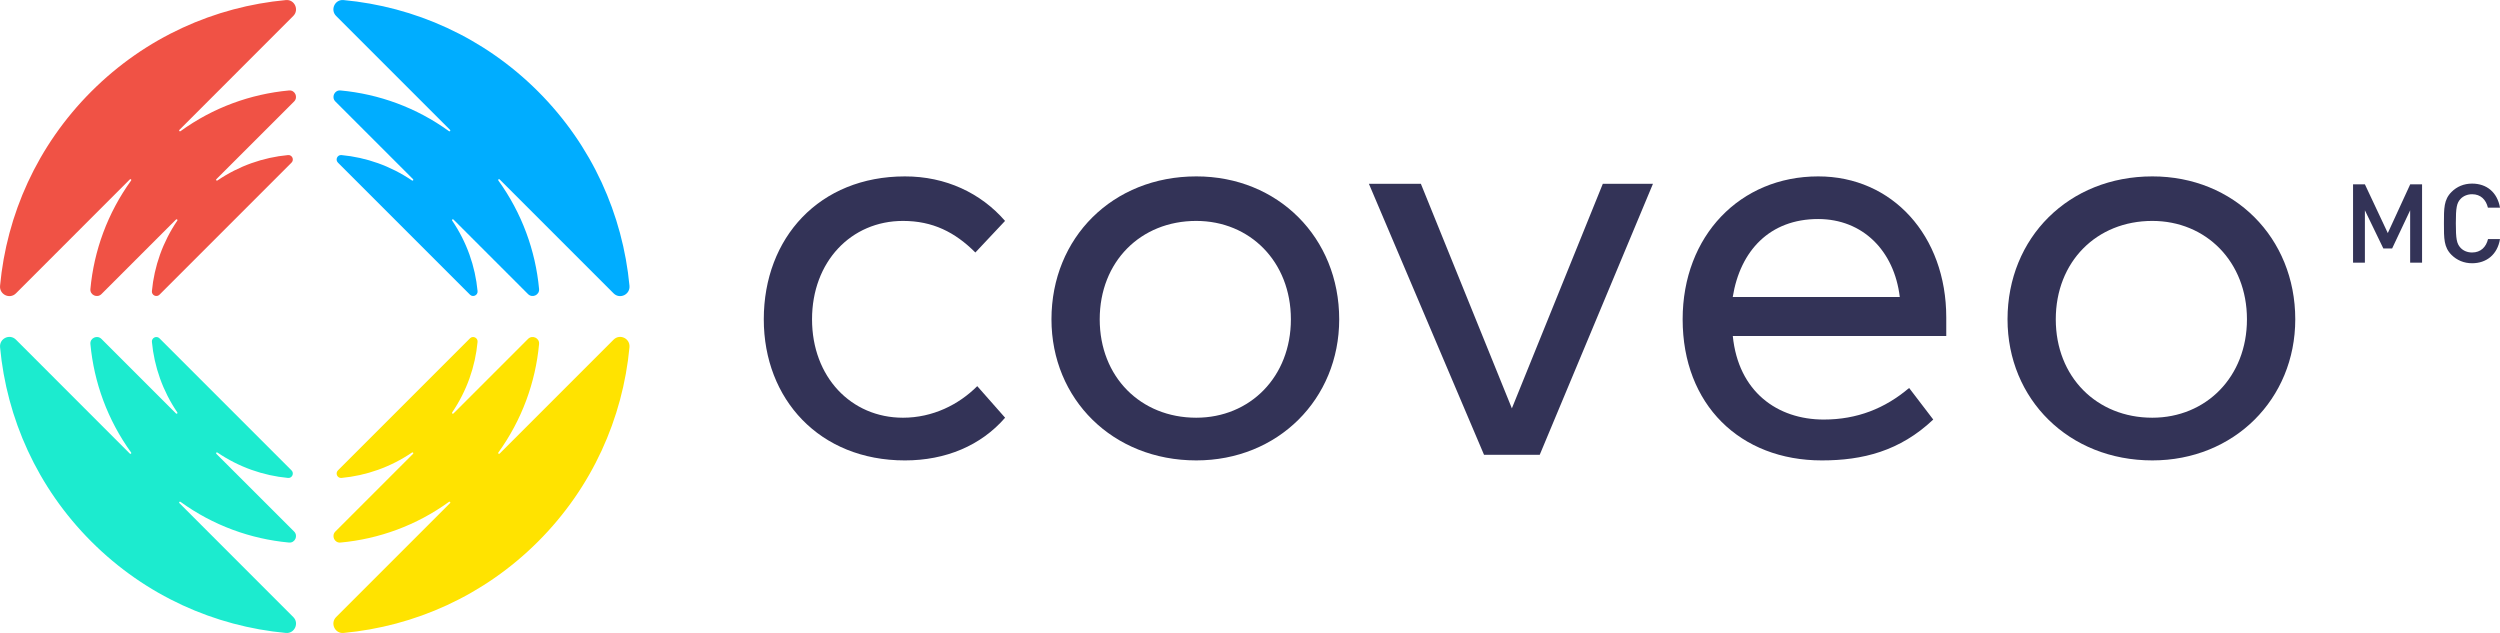
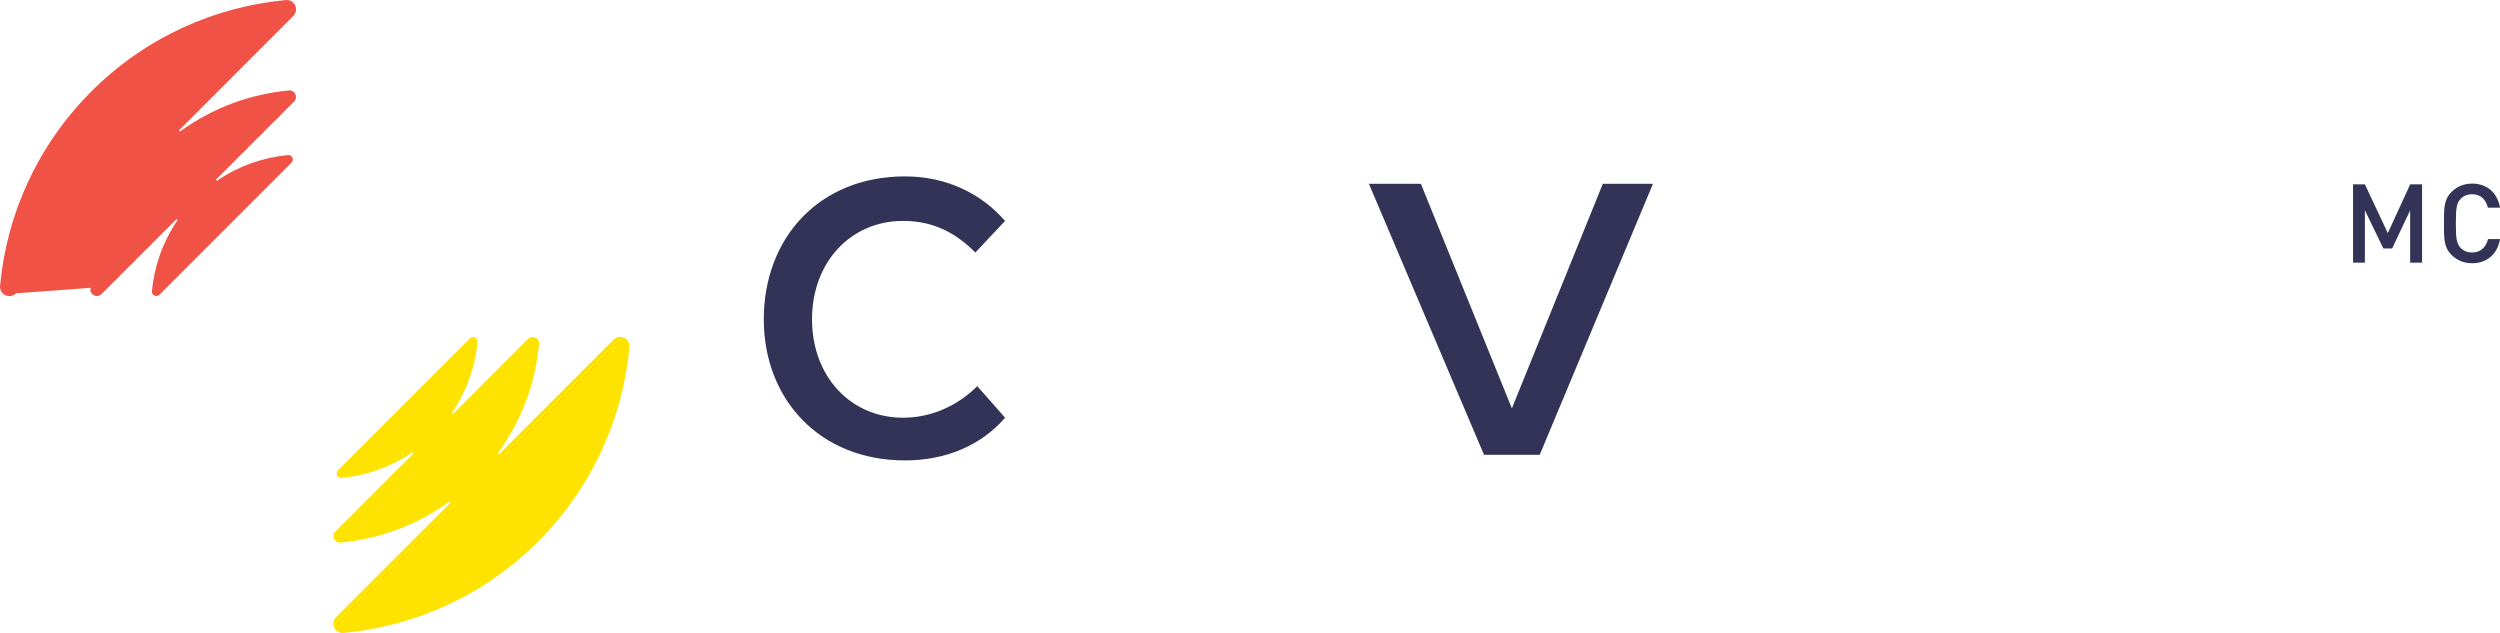
<svg xmlns="http://www.w3.org/2000/svg" version="1.1" id="Layer_1" x="0px" y="0px" viewBox="0 0 409.31 103.64" style="enable-background:new 0 0 409.31 103.64;" xml:space="preserve">
  <style type="text/css">
	.st0{fill:#333357;}
	.st1{fill:#00ADFF;}
	.st2{fill:#F05245;}
	.st3{fill:#1CEBCF;}
	.st4{fill:#FFE300;}
</style>
  <g>
    <g>
      <path class="st0" d="M164.55,36.17c-4.86,5.17-4.86,5.17-4.86,5.17c-3.34-3.34-6.99-5.17-11.85-5.17    c-8.51,0-14.89,6.69-14.89,16.11s6.38,16.11,14.89,16.11c4.86,0,9.12-2.13,12.16-5.17c4.56,5.17,4.56,5.17,4.56,5.17    c-3.95,4.56-9.73,6.99-16.41,6.99c-13.98,0-23.1-10.03-23.1-23.1c0-13.37,9.12-23.4,23.1-23.4    C154.83,28.87,160.6,31.61,164.55,36.17L164.55,36.17z" />
-       <path class="st0" d="M219.26,52.28c0,13.07-10.03,23.1-23.4,23.1c-13.68,0-23.71-10.03-23.71-23.1c0-13.37,10.03-23.4,23.71-23.4    C209.23,28.87,219.26,38.9,219.26,52.28L219.26,52.28z M180.05,52.28c0,9.42,6.69,16.11,15.8,16.11c8.81,0,15.5-6.69,15.5-16.11    s-6.69-16.11-15.5-16.11C186.74,36.17,180.05,42.85,180.05,52.28L180.05,52.28z" />
      <polygon class="st0" points="252.09,74.46 242.97,74.46 224.12,30.09 232.63,30.09 247.53,66.86 262.42,30.09 270.63,30.09     252.09,74.46   " />
-       <path class="st0" d="M318.65,51.97c0,1.22,0,2.13,0,3.04c-34.95,0-34.95,0-34.95,0c0.91,9.12,7.29,13.68,14.89,13.68    c5.47,0,10.03-1.82,13.98-5.17c3.95,5.17,3.95,5.17,3.95,5.17c-5.47,5.17-11.55,6.69-18.24,6.69c-13.37,0-22.79-9.12-22.79-23.1    c0-13.68,9.42-23.4,22.19-23.4C309.83,28.87,318.65,38.6,318.65,51.97L318.65,51.97z M283.69,48.63c27.35,0,27.35,0,27.35,0    c-0.91-7.6-6.08-12.77-13.37-12.77C289.77,35.86,284.91,41.03,283.69,48.63L283.69,48.63z" />
-       <path class="st0" d="M375.79,52.28c0,13.07-10.03,23.1-23.4,23.1c-13.68,0-23.71-10.03-23.71-23.1c0-13.37,10.03-23.4,23.71-23.4    C365.76,28.87,375.79,38.9,375.79,52.28L375.79,52.28z M336.58,52.28c0,9.42,6.69,16.11,15.8,16.11c8.81,0,15.5-6.69,15.5-16.11    s-6.69-16.11-15.5-16.11C343.26,36.17,336.58,42.85,336.58,52.28L336.58,52.28z" />
    </g>
    <g>
-       <path class="st1" d="M88.09,14.97c-8.9-8.9-20.23-13.88-31.85-14.96c-1.41-0.13-2.21,1.6-1.21,2.6l18.66,18.66    c0.12,0.12-0.04,0.31-0.18,0.21c-5.33-3.87-11.49-6.09-17.77-6.67c-0.98-0.09-1.53,1.11-0.83,1.81l12.72,12.72    c0.12,0.12-0.03,0.31-0.18,0.21c-3.51-2.39-7.49-3.78-11.55-4.16c-0.67-0.06-1.05,0.76-0.57,1.24l21.62,21.62    c0.48,0.48,1.3,0.09,1.24-0.58c-0.38-4.06-1.77-8.04-4.16-11.55c-0.1-0.14,0.09-0.3,0.21-0.18l12.21,12.21    c0.7,0.7,1.9,0.15,1.81-0.83c-0.58-6.28-2.81-12.43-6.67-17.77c-0.1-0.14,0.09-0.3,0.21-0.18l18.66,18.66    c1.02,1.02,2.74,0.19,2.6-1.25C101.96,35.17,96.98,23.86,88.09,14.97" />
-       <path class="st2" d="M14.96,14.97c8.9-8.9,20.23-13.88,31.85-14.96c1.41-0.13,2.21,1.6,1.21,2.6L29.37,21.27    c-0.12,0.12,0.04,0.31,0.18,0.21c5.33-3.87,11.49-6.09,17.77-6.67c0.98-0.09,1.53,1.11,0.83,1.81L35.42,29.34    c-0.12,0.12,0.03,0.31,0.18,0.21c3.51-2.39,7.49-3.78,11.56-4.16c0.67-0.06,1.05,0.76,0.57,1.24L26.11,48.25    c-0.48,0.48-1.3,0.09-1.24-0.58c0.38-4.06,1.77-8.04,4.16-11.55c0.1-0.14-0.09-0.3-0.21-0.18L16.61,48.15    c-0.7,0.7-1.9,0.15-1.81-0.83c0.58-6.28,2.81-12.43,6.67-17.77c0.1-0.14-0.09-0.3-0.21-0.18L2.61,48.03    c-1.02,1.02-2.74,0.19-2.6-1.25C1.09,35.17,6.07,23.86,14.96,14.97" />
-       <path class="st3" d="M14.96,88.67c8.9,8.9,20.23,13.88,31.85,14.96c1.41,0.13,2.21-1.6,1.21-2.6L29.37,82.37    c-0.12-0.12,0.04-0.31,0.18-0.21c5.33,3.87,11.49,6.09,17.77,6.67c0.98,0.09,1.53-1.11,0.83-1.81L35.42,74.3    c-0.12-0.12,0.03-0.31,0.18-0.21c3.51,2.39,7.49,3.78,11.56,4.16c0.67,0.06,1.05-0.76,0.57-1.24L26.11,55.39    c-0.48-0.48-1.3-0.09-1.24,0.58c0.38,4.06,1.77,8.04,4.16,11.55c0.1,0.14-0.09,0.3-0.21,0.18L16.61,55.49    c-0.7-0.7-1.9-0.15-1.81,0.83c0.58,6.28,2.81,12.43,6.67,17.77c0.1,0.14-0.09,0.3-0.21,0.18L2.61,55.61    c-1.02-1.02-2.74-0.19-2.6,1.25C1.09,68.47,6.07,79.78,14.96,88.67" />
+       <path class="st2" d="M14.96,14.97c8.9-8.9,20.23-13.88,31.85-14.96c1.41-0.13,2.21,1.6,1.21,2.6L29.37,21.27    c-0.12,0.12,0.04,0.31,0.18,0.21c5.33-3.87,11.49-6.09,17.77-6.67c0.98-0.09,1.53,1.11,0.83,1.81L35.42,29.34    c-0.12,0.12,0.03,0.31,0.18,0.21c3.51-2.39,7.49-3.78,11.56-4.16c0.67-0.06,1.05,0.76,0.57,1.24L26.11,48.25    c-0.48,0.48-1.3,0.09-1.24-0.58c0.38-4.06,1.77-8.04,4.16-11.55c0.1-0.14-0.09-0.3-0.21-0.18L16.61,48.15    c-0.7,0.7-1.9,0.15-1.81-0.83c0.1-0.14-0.09-0.3-0.21-0.18L2.61,48.03    c-1.02,1.02-2.74,0.19-2.6-1.25C1.09,35.17,6.07,23.86,14.96,14.97" />
      <path class="st4" d="M88.09,88.67c-8.9,8.9-20.23,13.88-31.85,14.96c-1.41,0.13-2.21-1.6-1.21-2.6l18.66-18.66    c0.12-0.12-0.04-0.31-0.18-0.21c-5.33,3.87-11.49,6.09-17.77,6.67c-0.98,0.09-1.53-1.11-0.83-1.81L67.63,74.3    c0.12-0.12-0.03-0.31-0.18-0.21c-3.51,2.39-7.49,3.78-11.55,4.16c-0.67,0.06-1.05-0.76-0.57-1.24l21.62-21.62    c0.48-0.48,1.3-0.09,1.24,0.58c-0.38,4.06-1.77,8.04-4.16,11.55c-0.1,0.14,0.09,0.3,0.21,0.18l12.21-12.21    c0.7-0.7,1.9-0.15,1.81,0.83c-0.58,6.28-2.81,12.43-6.67,17.77c-0.1,0.14,0.09,0.3,0.21,0.18l18.66-18.66    c1.02-1.02,2.74-0.19,2.6,1.25C101.96,68.47,96.98,79.78,88.09,88.67" />
    </g>
    <g>
      <g>
        <g>
          <path class="st0" d="M394.6,43v-8.57l-2.95,6.25h-1.44l-3.02-6.25V43h-1.94V30.18h1.94l3.75,7.98l3.67-7.98h1.94V43H394.6z" />
        </g>
      </g>
      <g>
        <g>
          <path class="st0" d="M404.74,43.1c-1.33,0-2.48-0.49-3.37-1.37c-1.26-1.26-1.24-2.68-1.24-5.15s-0.02-3.89,1.24-5.15      c0.88-0.88,2.03-1.37,3.37-1.37c2.36,0,4.12,1.39,4.57,3.94h-1.98c-0.31-1.3-1.17-2.2-2.59-2.2c-0.76,0-1.44,0.29-1.89,0.77      c-0.63,0.68-0.77,1.42-0.77,4c0,2.58,0.14,3.31,0.77,4c0.45,0.49,1.13,0.77,1.89,0.77c1.42,0,2.3-0.9,2.61-2.2h1.96      C408.88,41.72,407.06,43.1,404.74,43.1z" />
        </g>
      </g>
    </g>
  </g>
</svg>